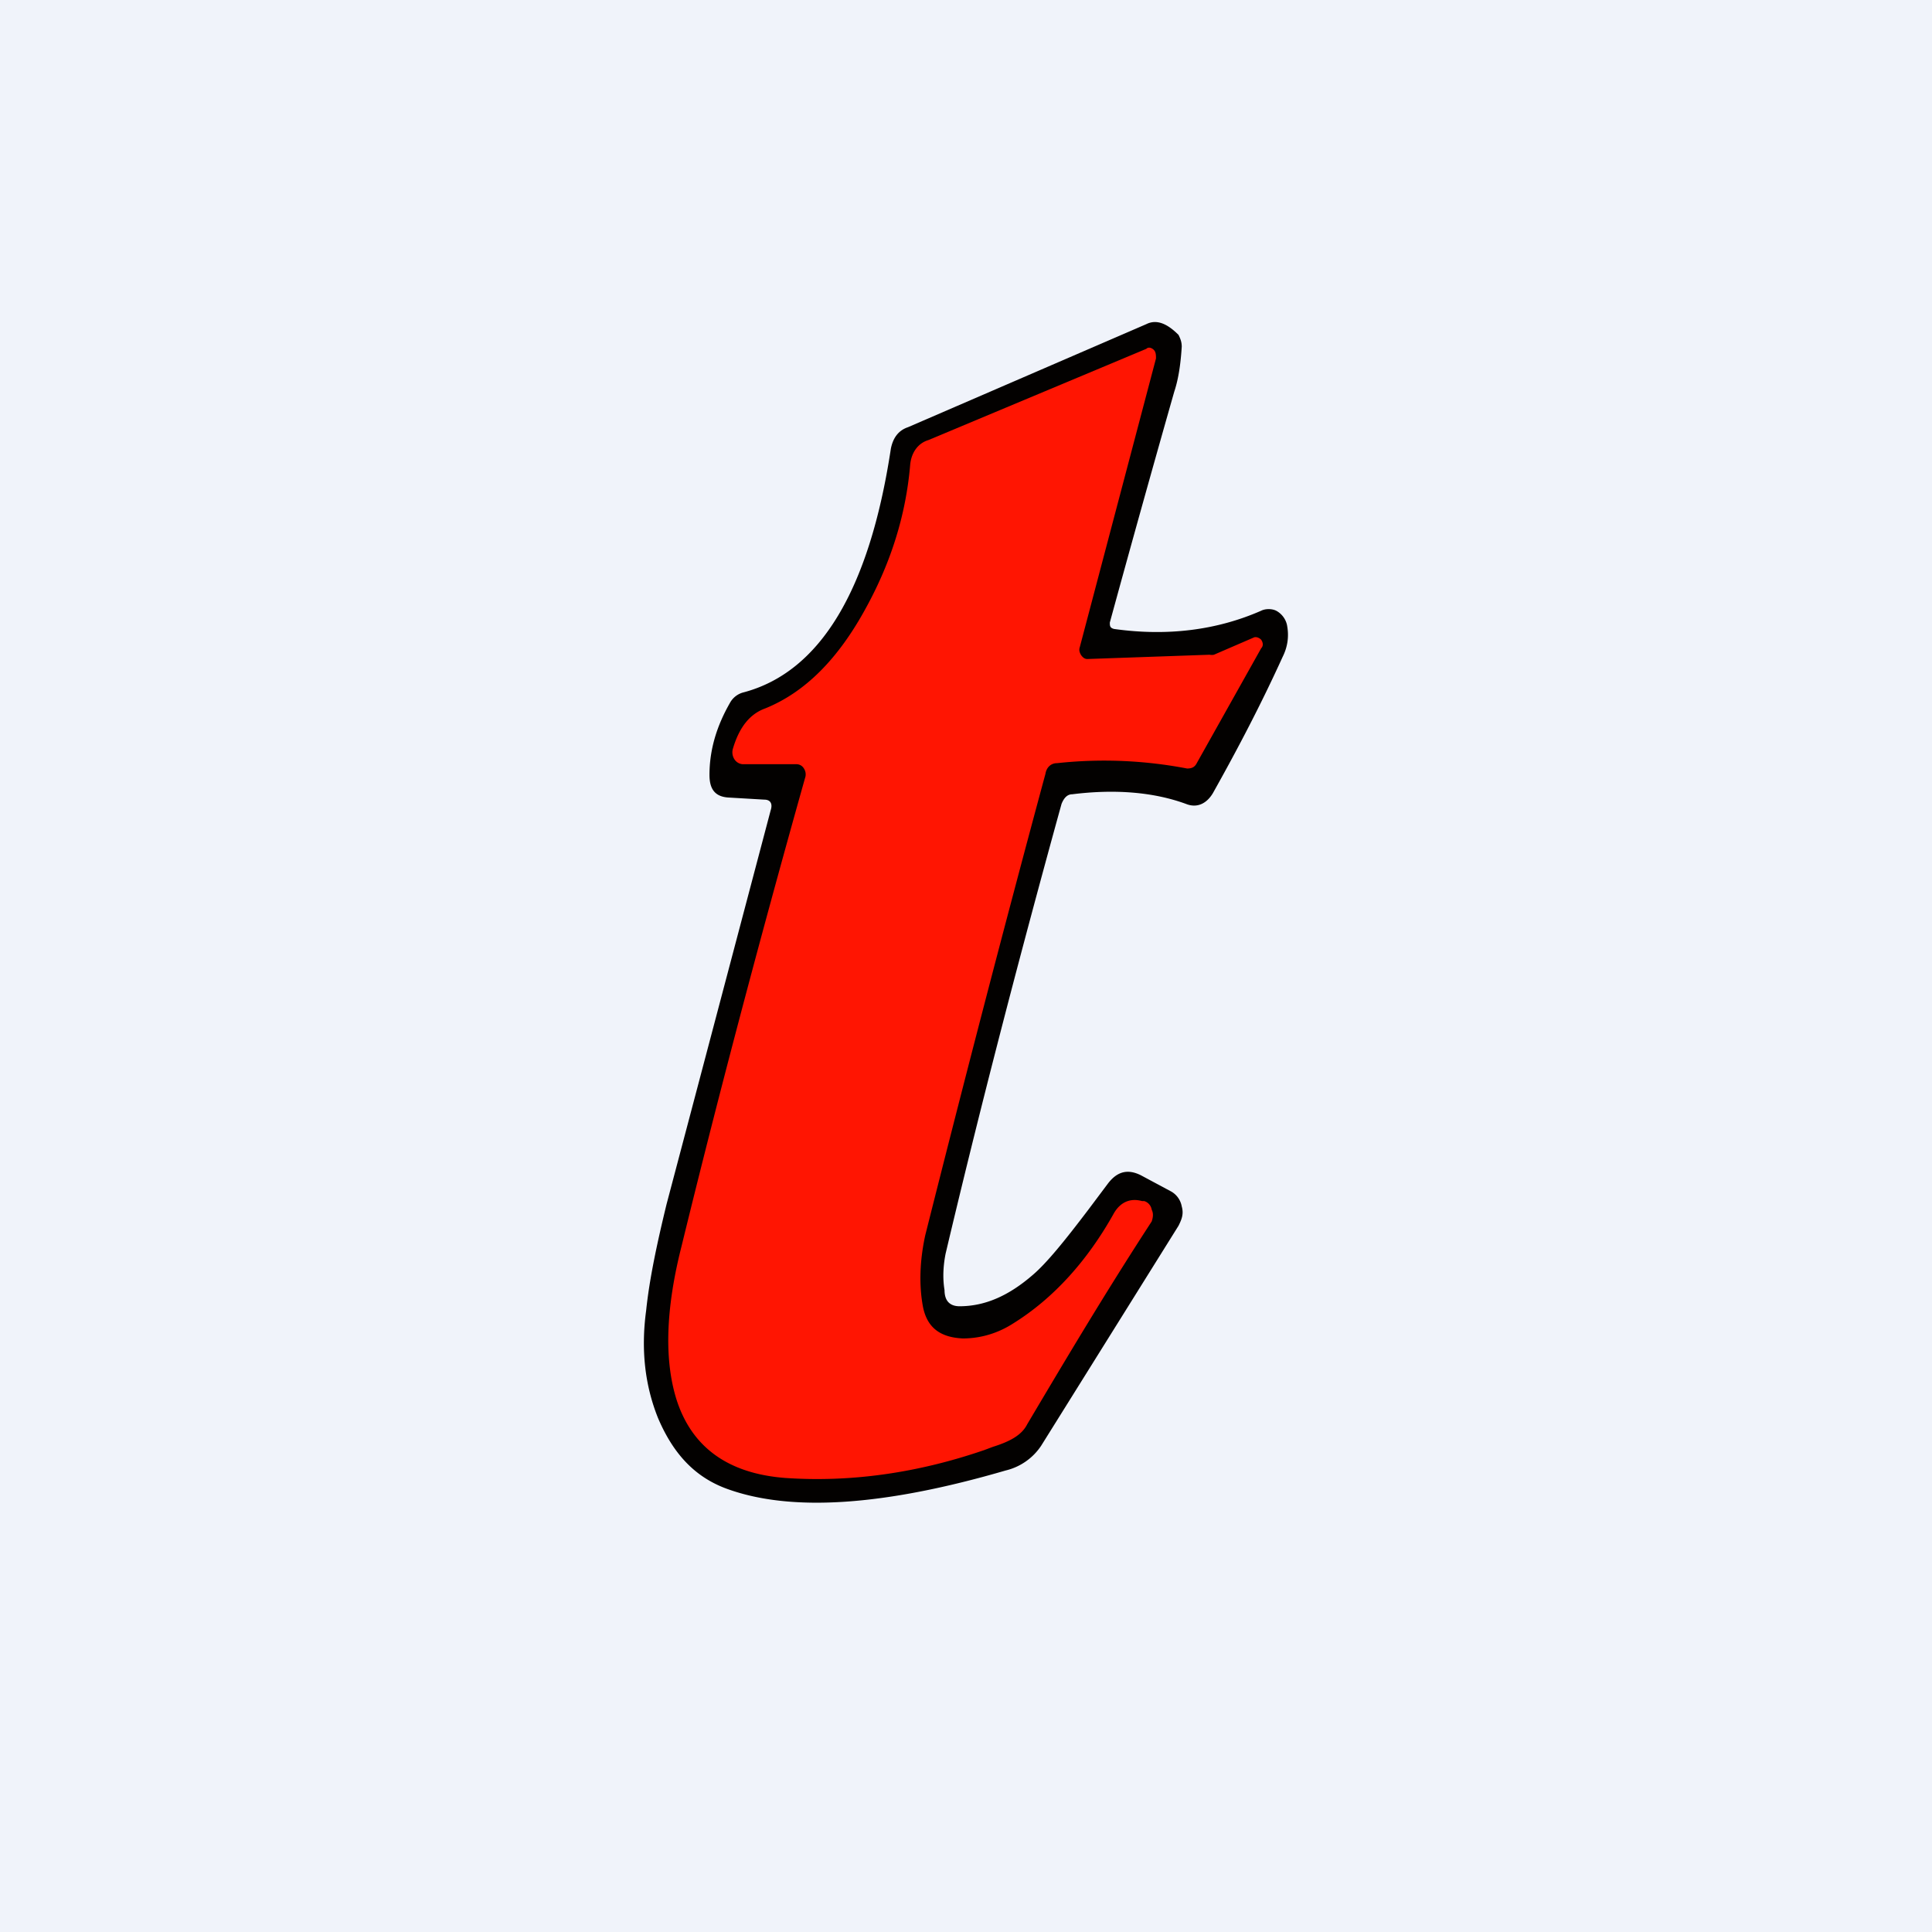
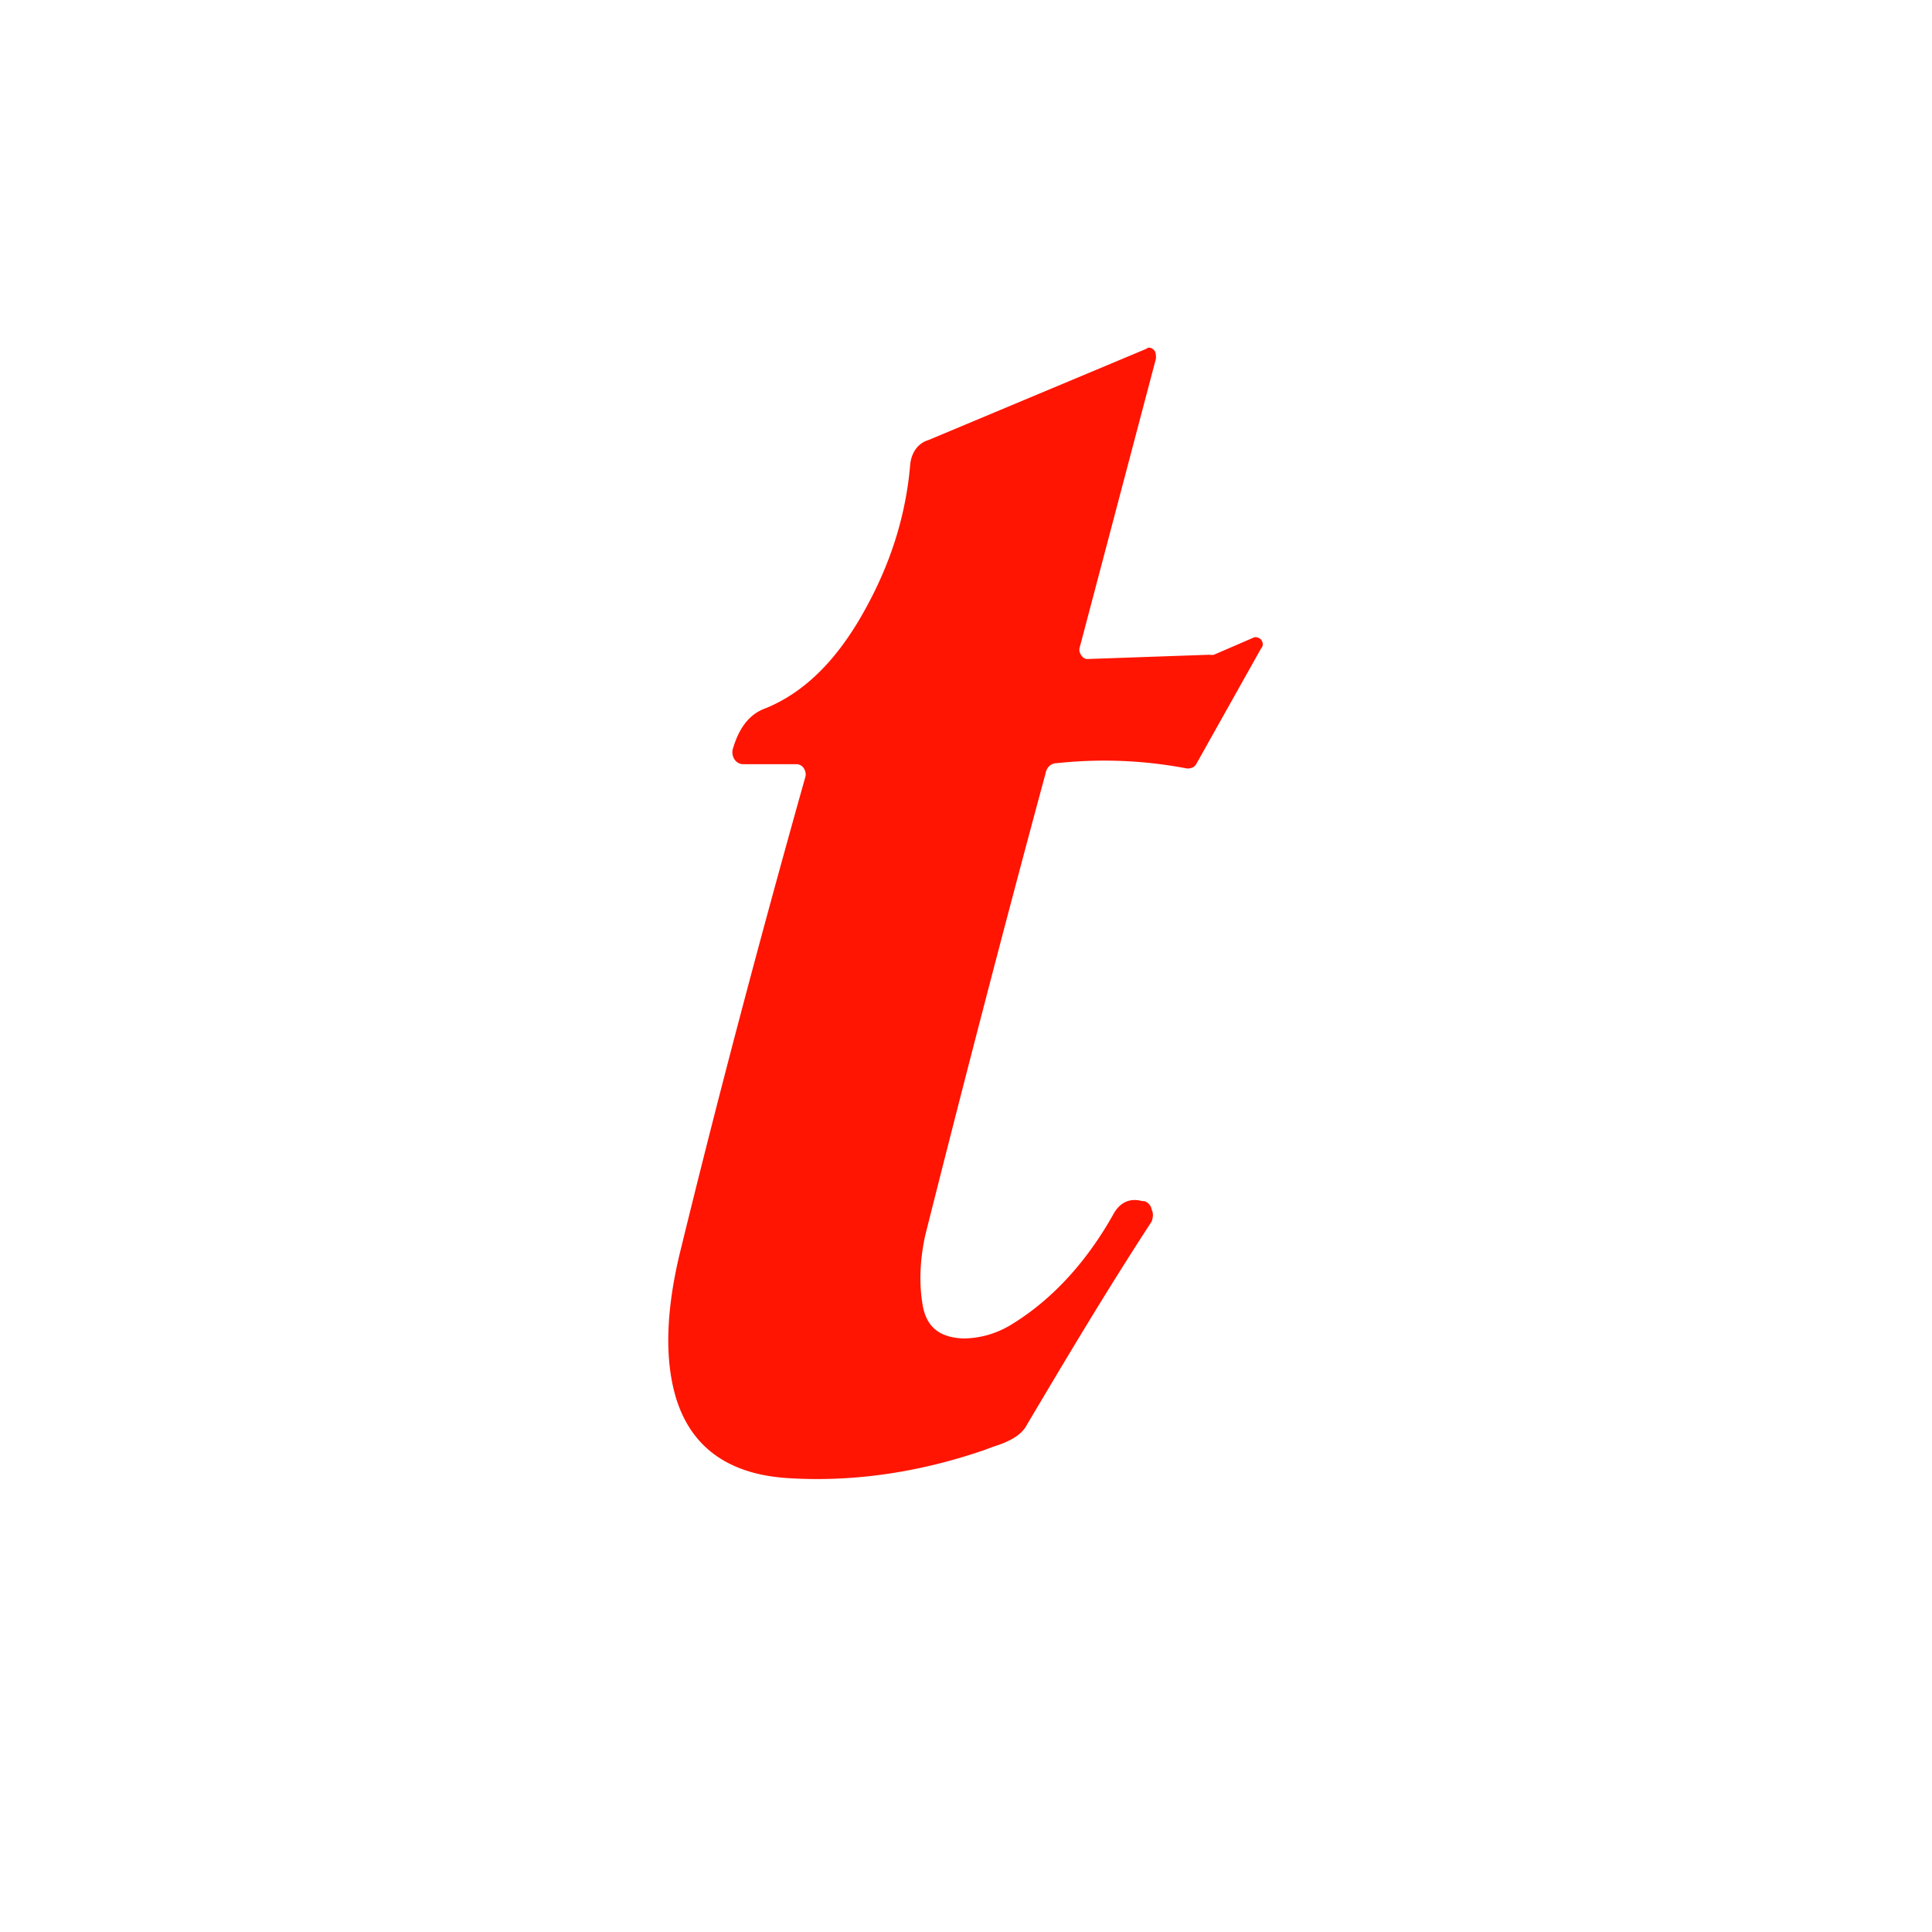
<svg xmlns="http://www.w3.org/2000/svg" width="18" height="18" viewBox="0 0 18 18">
-   <path fill="#F0F3FA" d="M0 0h18v18H0z" />
-   <path d="M10.34 5.8c0 .03 0 .05.04.06.5.07.96.01 1.37-.17.04-.02.1-.02.14 0a.2.2 0 0 1 .1.13c.02.1.01.2-.04.3-.2.44-.42.86-.65 1.27-.06.1-.15.14-.25.1-.3-.11-.66-.14-1.06-.09-.05 0-.08.04-.1.09-.42 1.52-.78 2.92-1.08 4.19-.02.1-.03.22-.01.34 0 .1.05.15.14.15.24 0 .46-.1.68-.29.13-.11.3-.32.52-.61l.18-.24c.09-.12.19-.14.31-.08l.28.15a.2.2 0 0 1 .1.14c.02.07 0 .12-.03.18L9.7 13.47a.55.55 0 0 1-.33.23c-1.13.33-2 .39-2.6.17-.3-.11-.5-.33-.64-.66-.12-.3-.16-.63-.11-1 .03-.29.1-.62.19-.99l.97-3.67c.02-.06 0-.1-.06-.1l-.34-.02c-.12-.01-.17-.08-.17-.21 0-.24.07-.46.19-.67a.2.2 0 0 1 .13-.1c.71-.19 1.17-.95 1.37-2.27.02-.1.07-.17.16-.2l2.22-.96c.1-.05.2 0 .3.1.02.04.03.07.03.11-.01.16-.03.3-.07.42a212.3 212.3 0 0 0-.6 2.15Z" fill="#030100" />
+   <path fill="#F0F3FA" d="M0 0h18H0z" />
  <path d="M11.68 5.94c.02-.01.05 0 .07.02.02.03.02.06 0 .08l-.6 1.07c-.02.04-.05.05-.09.05a4.09 4.09 0 0 0-1.21-.05c-.06 0-.1.04-.11.1-.4 1.48-.77 2.91-1.12 4.3-.05.23-.06.46-.02.67.04.19.16.28.37.29.17 0 .33-.05.47-.14.37-.23.69-.58.94-1.03.06-.1.15-.14.26-.11h.02a.1.1 0 0 1 .07.08c.02.04.01.08 0 .11-.43.66-.81 1.3-1.16 1.89-.05.1-.16.16-.32.21l-.08.03c-.64.22-1.26.3-1.85.26-.54-.04-.88-.29-1.02-.74-.11-.36-.1-.83.05-1.42.32-1.31.7-2.76 1.15-4.36a.1.1 0 0 0-.01-.09.08.08 0 0 0-.07-.04h-.5a.1.1 0 0 1-.08-.05.12.12 0 0 1-.01-.1c.06-.2.16-.32.3-.37.37-.15.68-.46.94-.94.23-.42.37-.86.41-1.33.01-.11.07-.2.17-.23l2.03-.85c.02-.02.05-.01.07.01.02.02.02.05.02.08l-.71 2.69c-.01.03 0 .05.01.07.02.03.04.04.06.04l1.14-.04a.1.1 0 0 0 .04 0l.37-.16Z" fill="#FF1502" />
</svg>